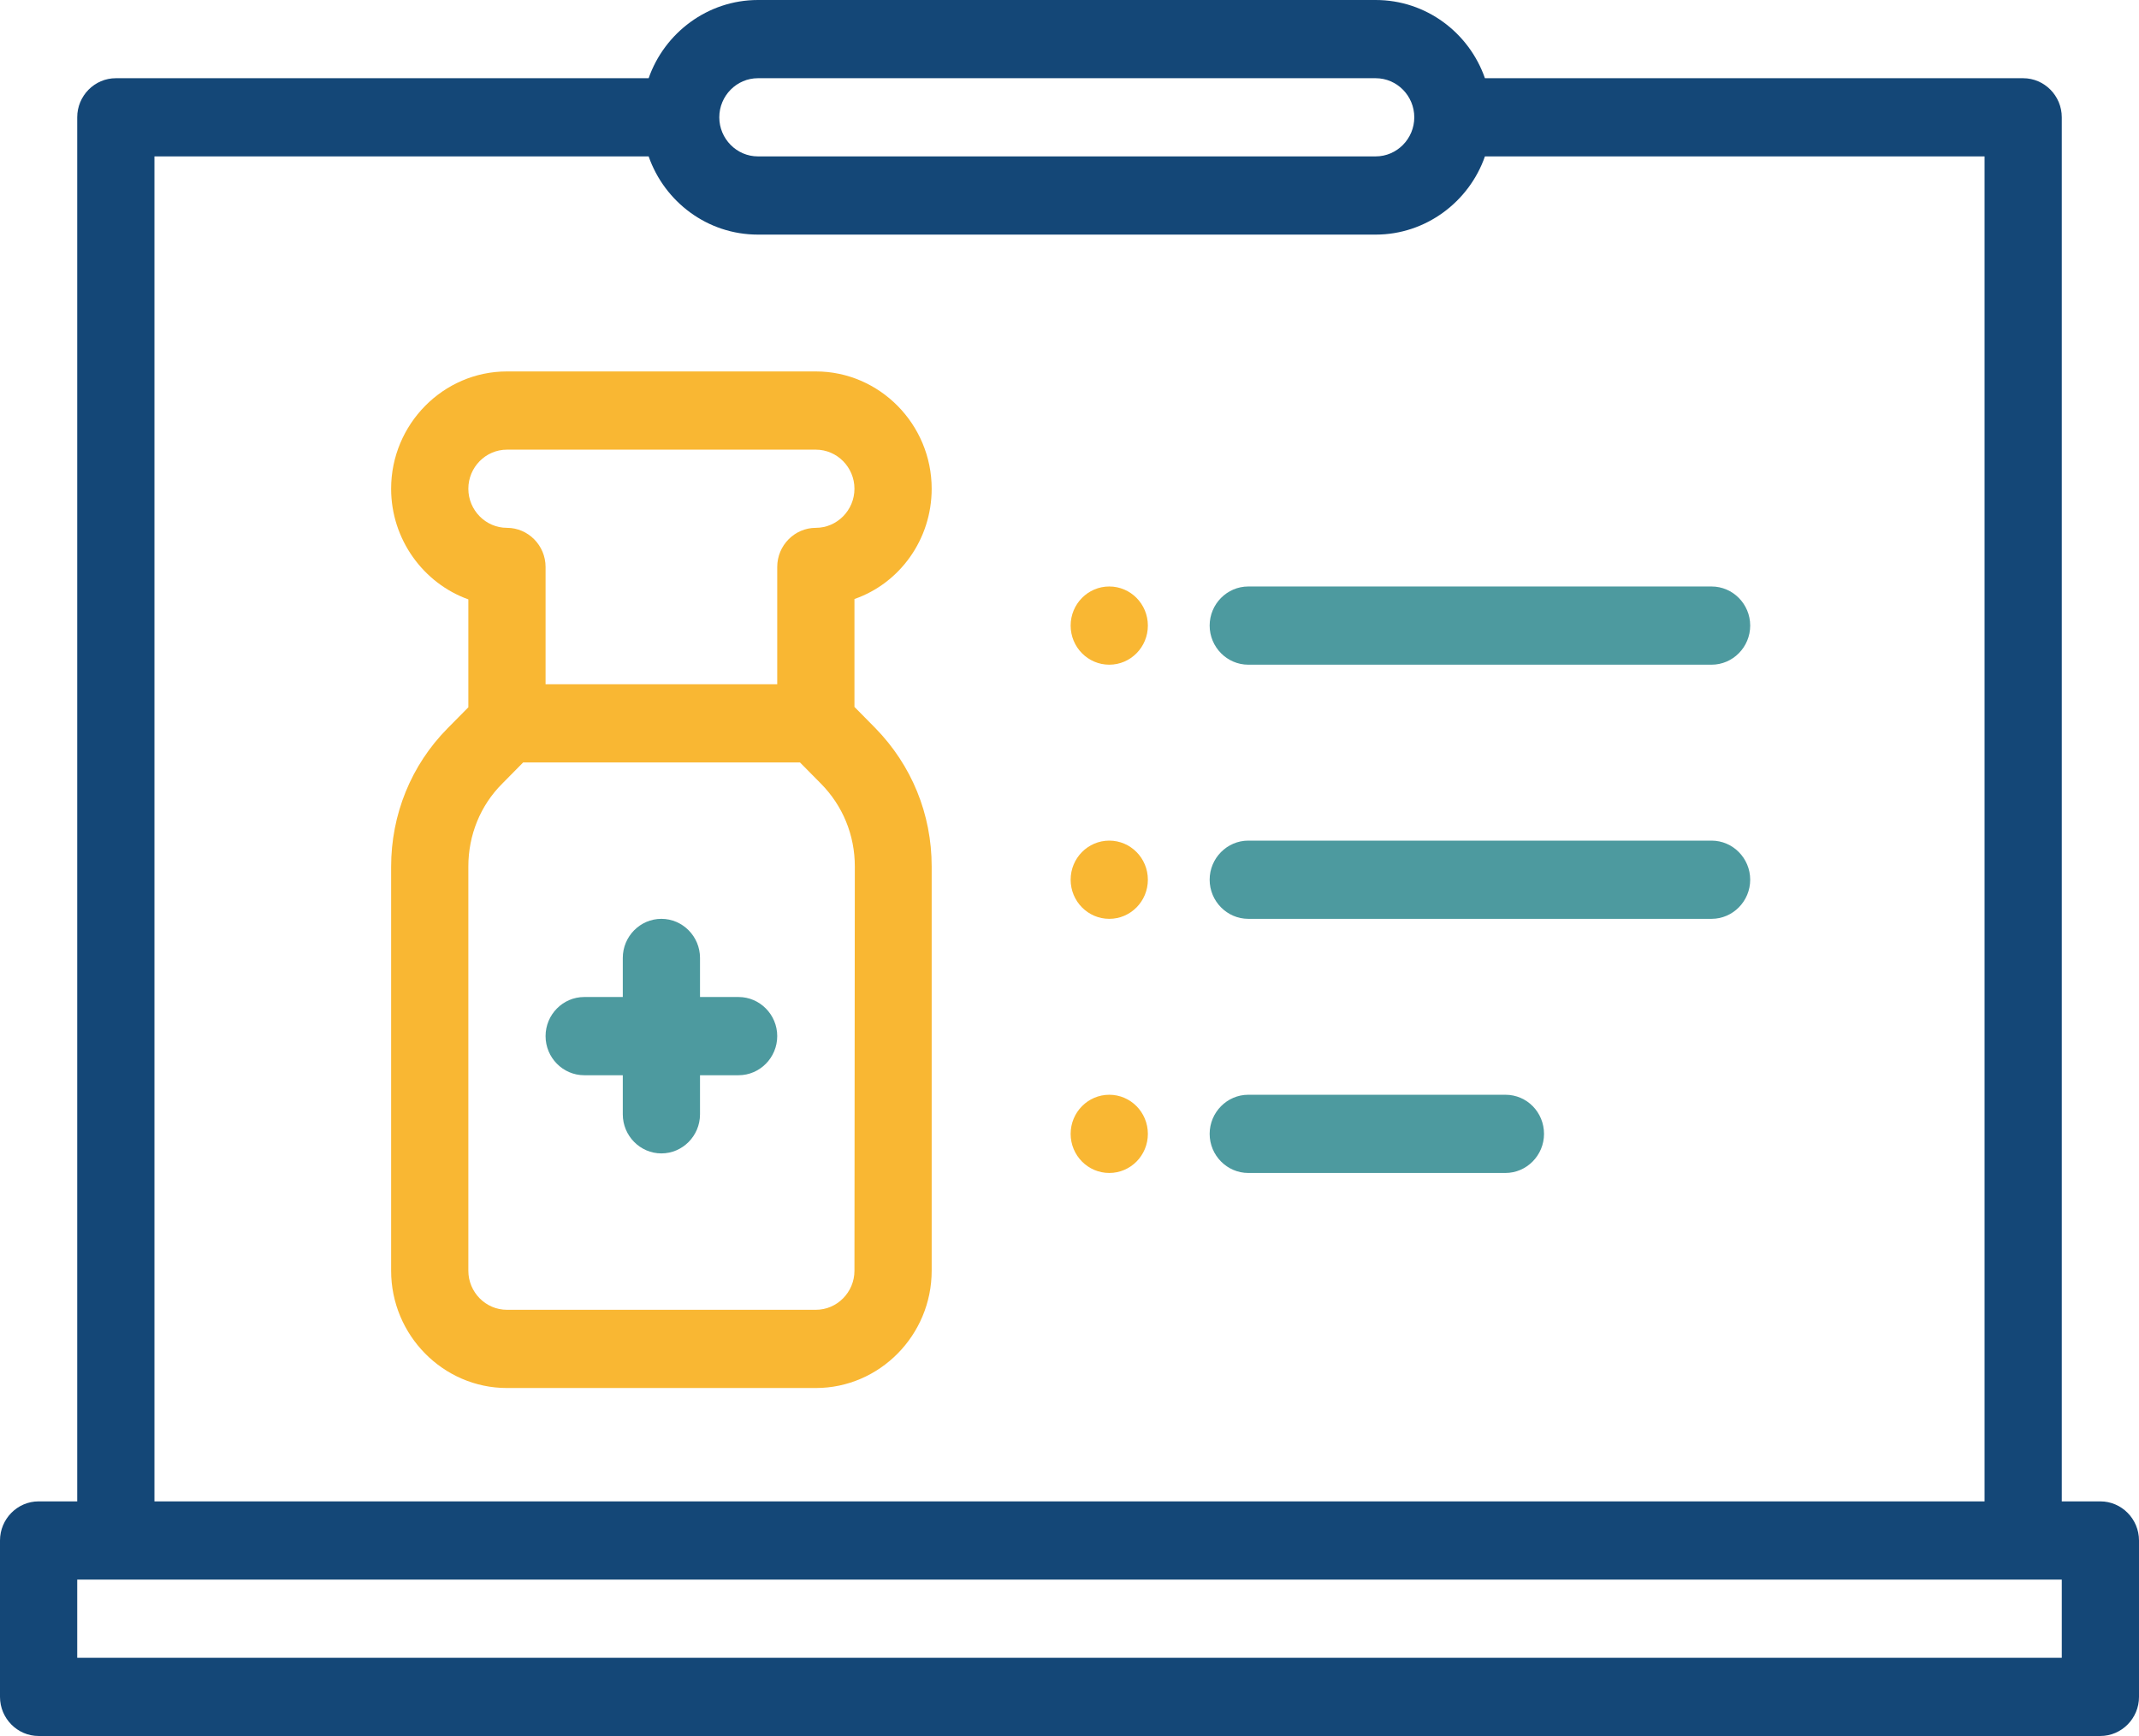
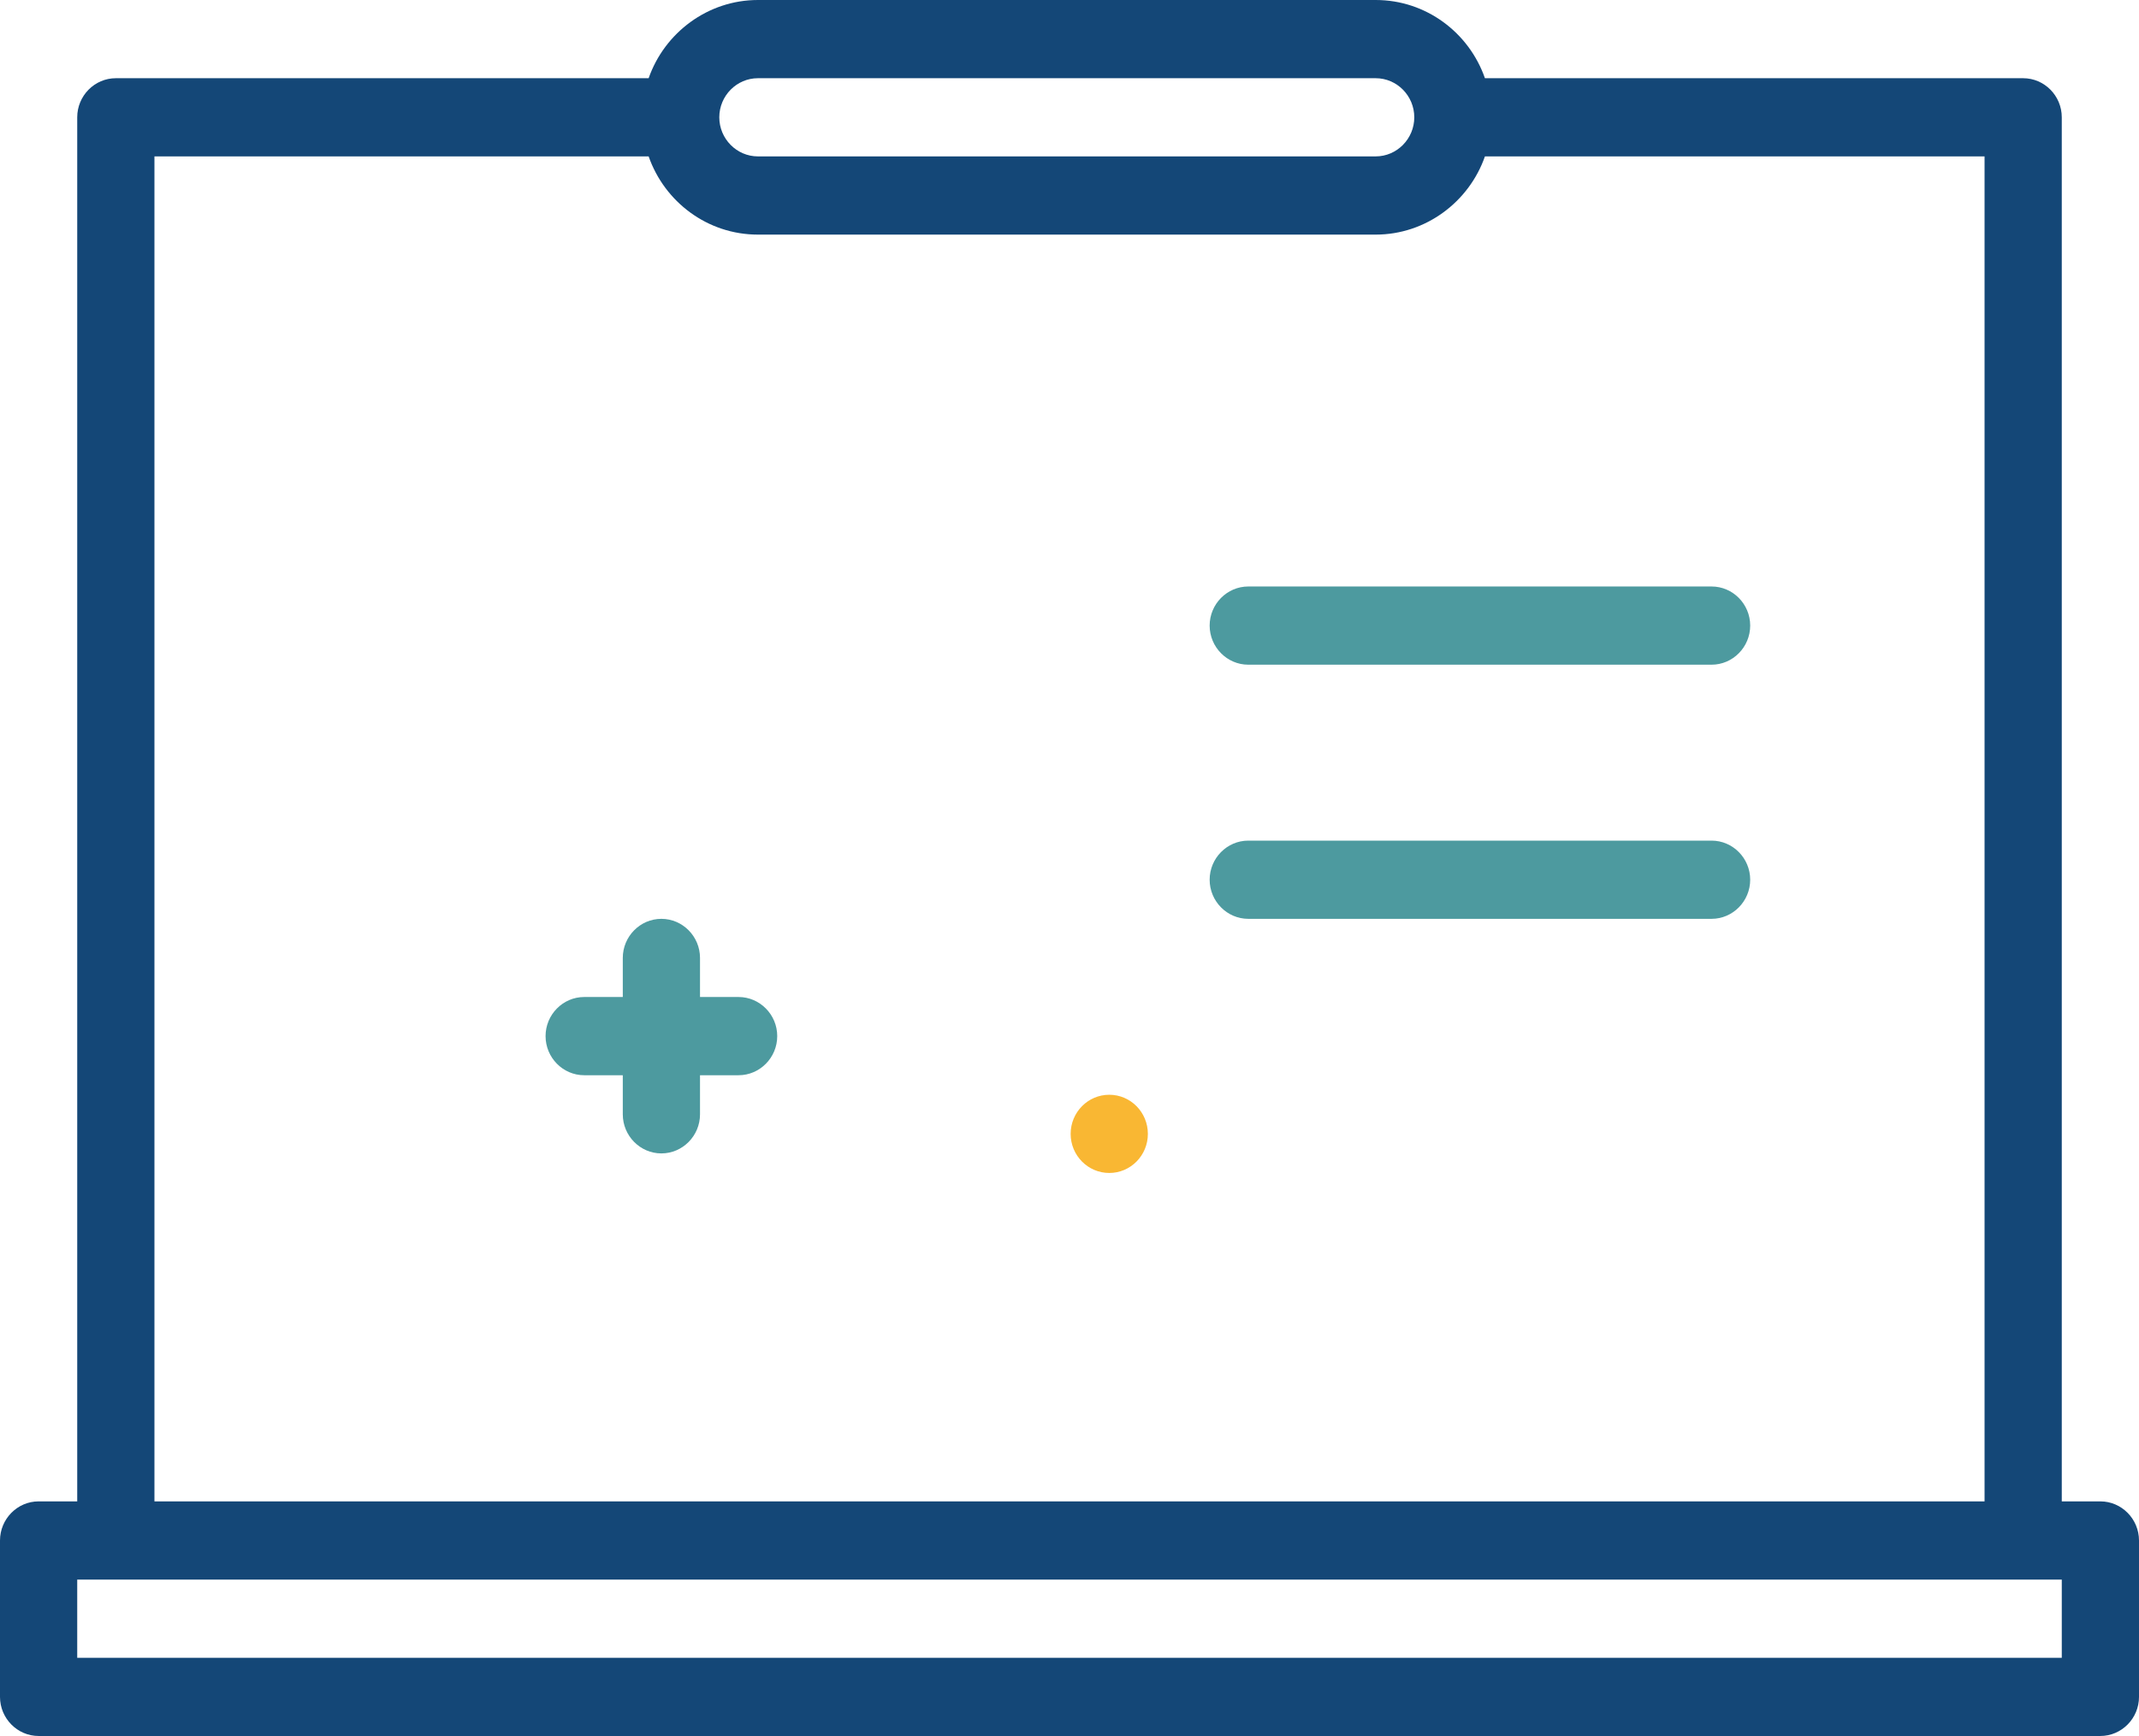
<svg xmlns="http://www.w3.org/2000/svg" width="69" height="56" viewBox="0 0 69 56" fill="none">
-   <path d="M35.783 21.442C36.471 21.442 37.028 20.877 37.028 20.18C37.028 19.484 36.471 18.919 35.783 18.919C35.095 18.919 34.537 19.484 34.537 20.18C34.537 20.877 35.095 21.442 35.783 21.442Z" fill="#F9B733" />
-   <path d="M35.783 29.64C36.471 29.64 37.028 29.075 37.028 28.378C37.028 27.682 36.471 27.117 35.783 27.117C35.095 27.117 34.537 27.682 34.537 28.378C34.537 29.075 35.095 29.64 35.783 29.64Z" fill="#F9B733" />
  <path d="M35.783 37.838C36.471 37.838 37.028 37.273 37.028 36.577C37.028 35.88 36.471 35.315 35.783 35.315C35.095 35.315 34.537 35.88 34.537 36.577C34.537 37.273 35.095 37.838 35.783 37.838Z" fill="#F9B733" />
  <path d="M23.826 32.162H22.581V30.901C22.581 30.207 22.02 29.64 21.335 29.64C20.65 29.64 20.09 30.207 20.09 30.901V32.162H18.844C18.159 32.162 17.599 32.73 17.599 33.423C17.599 34.117 18.159 34.685 18.844 34.685H20.09V35.946C20.09 36.64 20.65 37.207 21.335 37.207C22.02 37.207 22.581 36.64 22.581 35.946V34.685H23.826C24.511 34.685 25.072 34.117 25.072 33.423C25.072 32.73 24.511 32.162 23.826 32.162Z" fill="#4D9A9F" />
-   <path d="M30.054 15.766C30.054 13.685 28.372 11.982 26.317 11.982H16.353C14.298 11.982 12.617 13.685 12.617 15.766C12.617 17.405 13.663 18.818 15.108 19.335V22.816L14.435 23.497C13.264 24.683 12.617 26.272 12.617 27.962V40.991C12.617 43.072 14.298 44.775 16.353 44.775H26.317C28.372 44.775 30.054 43.072 30.054 40.991V27.95C30.054 26.259 29.406 24.683 28.235 23.485L27.563 22.804V19.323C29.02 18.818 30.054 17.405 30.054 15.766ZM27.563 40.991C27.563 41.685 27.002 42.252 26.317 42.252H16.353C15.668 42.252 15.108 41.685 15.108 40.991V27.95C15.108 26.941 15.494 25.982 16.204 25.276L16.876 24.595H25.806L26.479 25.276C27.189 25.994 27.575 26.941 27.575 27.95L27.563 40.991ZM26.317 17.027C25.632 17.027 25.072 17.595 25.072 18.288V22.072H17.599V18.288C17.599 17.595 17.038 17.027 16.353 17.027C15.668 17.027 15.108 16.459 15.108 15.766C15.108 15.072 15.668 14.505 16.353 14.505H26.317C27.002 14.505 27.563 15.072 27.563 15.766C27.563 16.459 27.002 17.027 26.317 17.027Z" fill="#F9B733" />
  <path d="M40.267 21.442H55.212C55.898 21.442 56.458 20.874 56.458 20.18C56.458 19.486 55.898 18.919 55.212 18.919H40.267C39.582 18.919 39.021 19.486 39.021 20.18C39.021 20.874 39.582 21.442 40.267 21.442Z" fill="#4D9A9F" />
  <path d="M55.212 27.117H40.267C39.582 27.117 39.021 27.685 39.021 28.378C39.021 29.072 39.582 29.64 40.267 29.64H55.212C55.898 29.64 56.458 29.072 56.458 28.378C56.458 27.685 55.898 27.117 55.212 27.117Z" fill="#4D9A9F" />
-   <path d="M48.562 35.315H40.267C39.582 35.315 39.021 35.883 39.021 36.577C39.021 37.27 39.582 37.838 40.267 37.838H48.562C49.247 37.838 49.807 37.27 49.807 36.577C49.807 35.883 49.259 35.315 48.562 35.315Z" fill="#4D9A9F" />
  <path d="M1.245 56H42.371C43.056 56 43.617 55.432 43.617 54.739C43.617 54.045 43.056 53.477 42.371 53.477H2.491V50.955H66.509V53.477H40.017C39.333 53.477 38.772 54.045 38.772 54.739C38.772 55.432 39.333 56 40.017 56H67.754C68.439 56 69 55.432 69 54.739V49.694C69 49 68.439 48.432 67.754 48.432H66.509V3.784C66.509 3.09 65.949 2.523 65.263 2.523H47.901C47.391 1.059 46.008 0 44.377 0H24.449C22.83 0 21.435 1.059 20.924 2.523H3.736C3.051 2.523 2.491 3.09 2.491 3.784V48.432H1.245C0.56 48.432 0 49 0 49.694V54.739C0 55.432 0.56 56 1.245 56ZM24.449 2.523H44.377C45.062 2.523 45.622 3.09 45.622 3.784C45.622 4.477 45.062 5.045 44.377 5.045H24.449C23.764 5.045 23.203 4.477 23.203 3.784C23.203 3.09 23.764 2.523 24.449 2.523ZM4.982 5.045H20.924C21.435 6.508 22.817 7.568 24.449 7.568H44.377C45.996 7.568 47.391 6.508 47.901 5.045H64.018V48.432H4.982V5.045Z" fill="#144777" />
</svg>